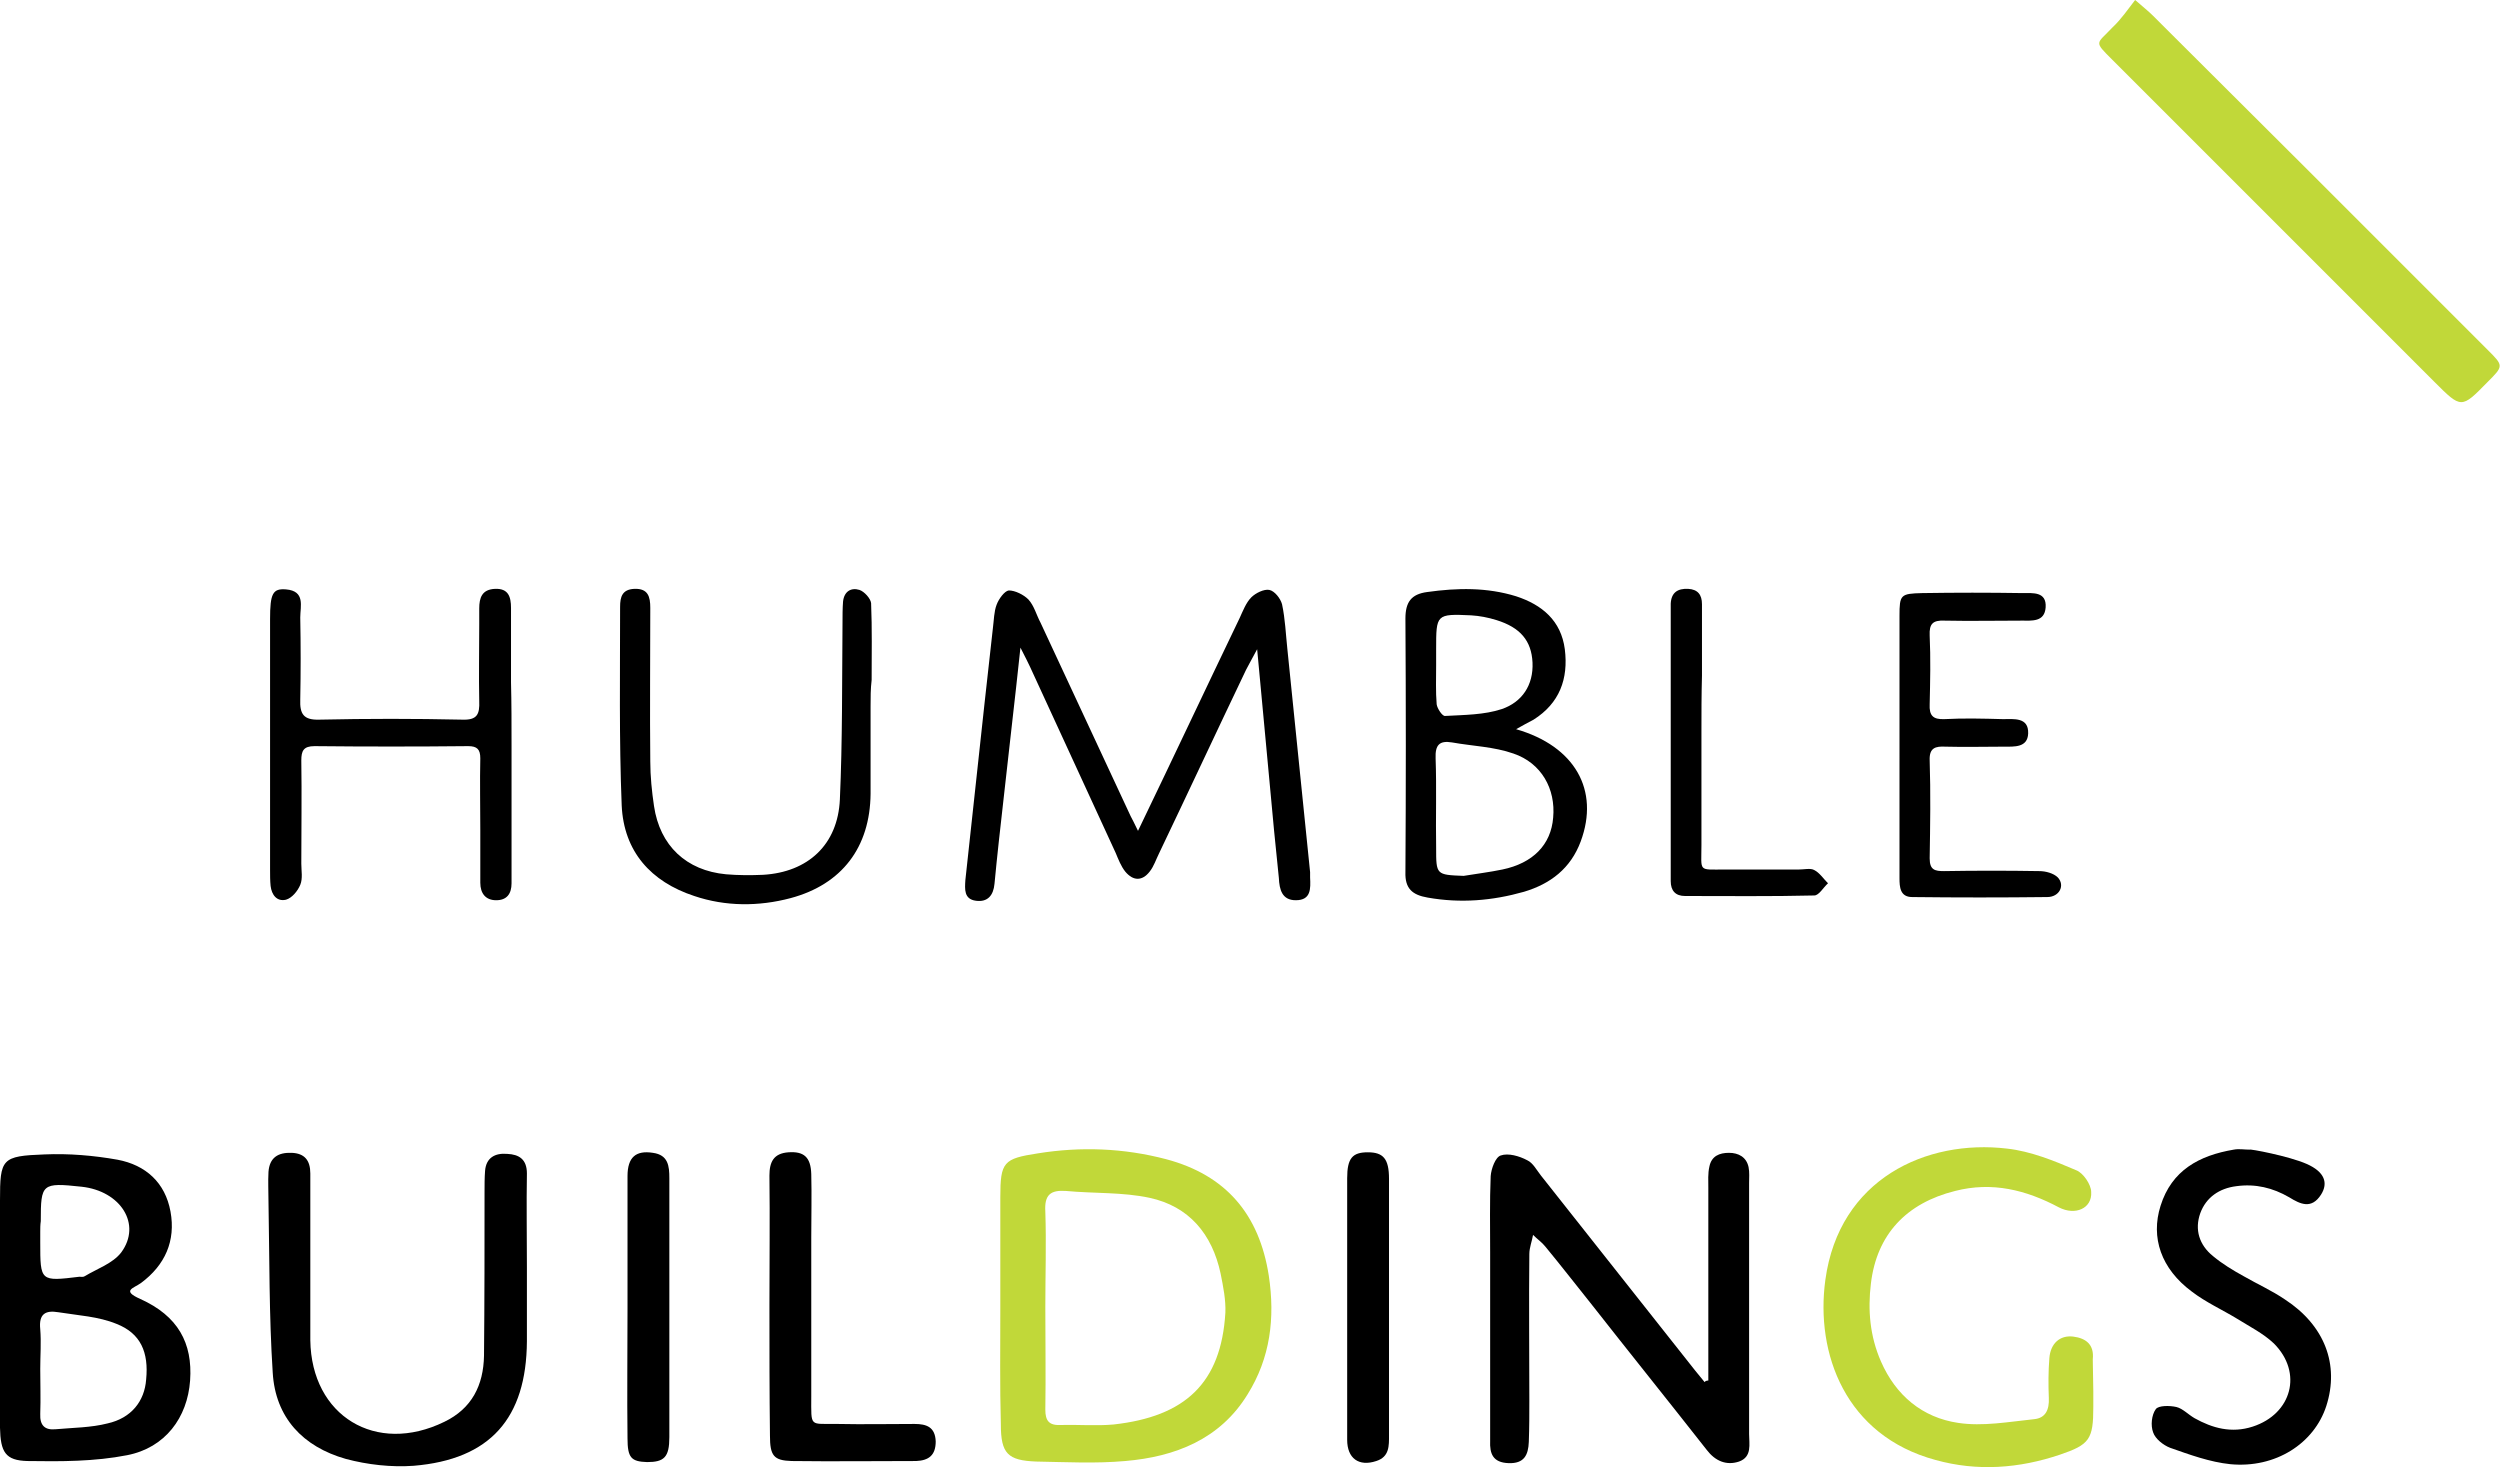
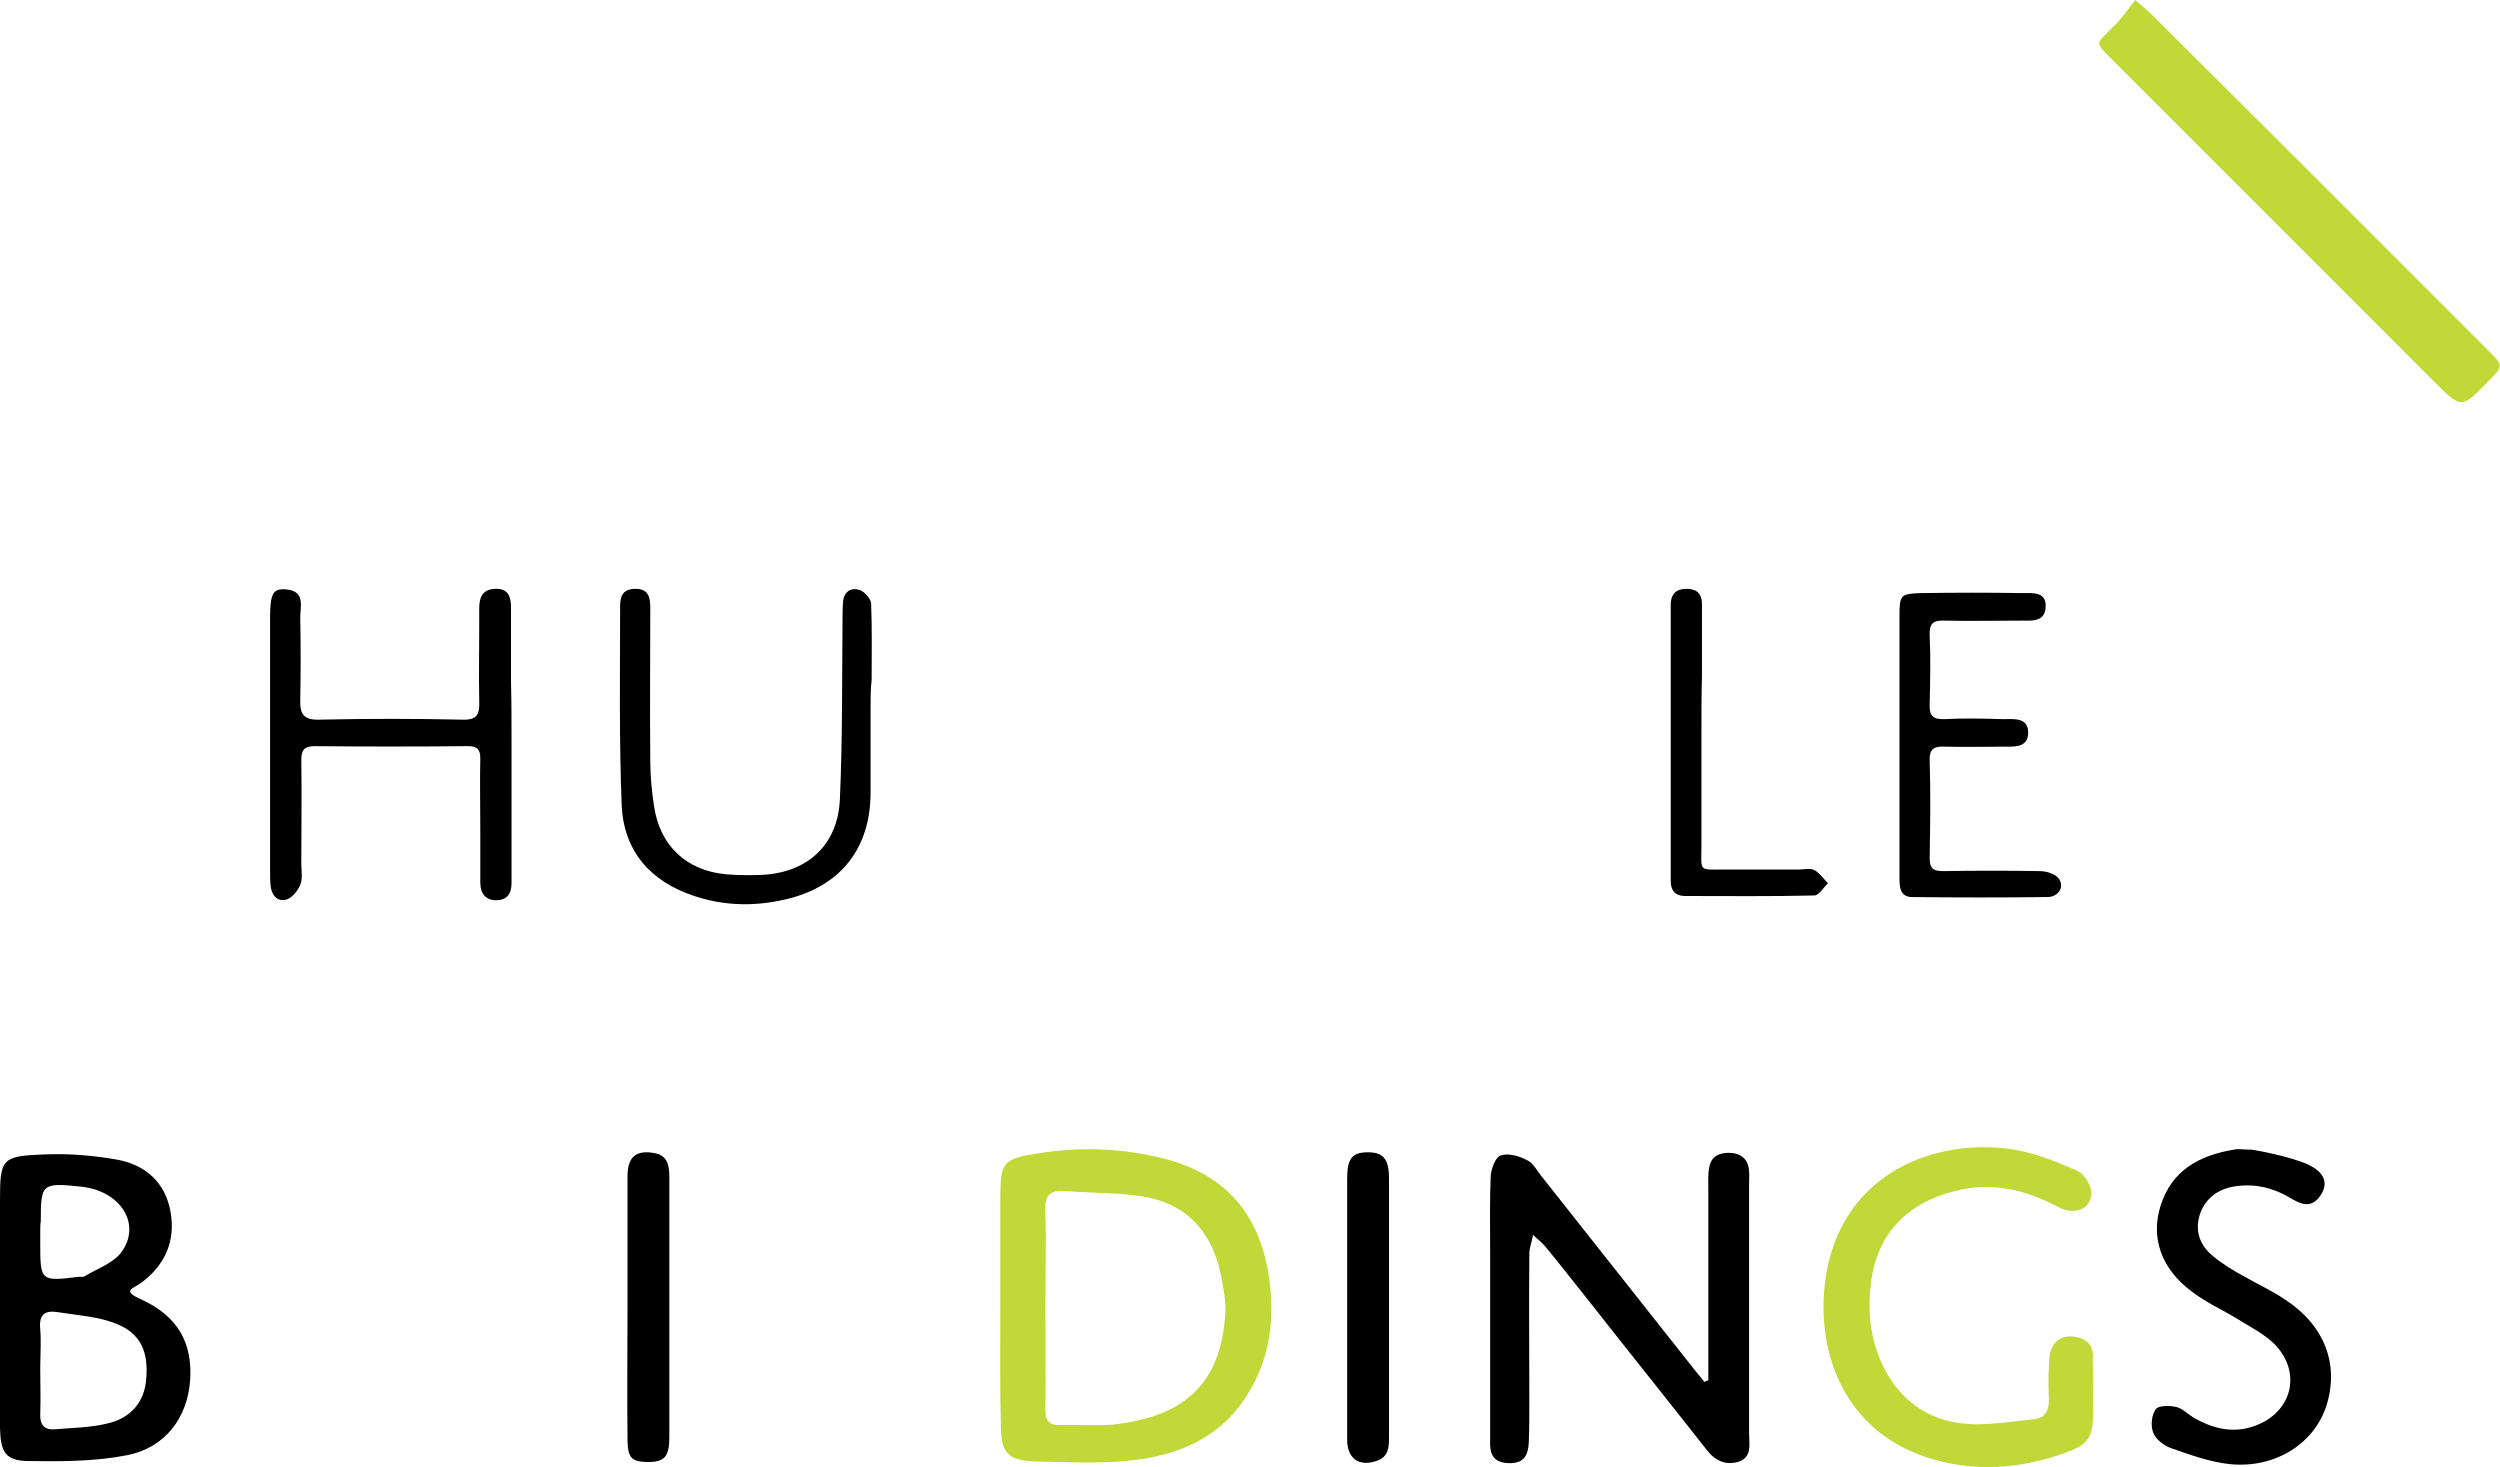
<svg xmlns="http://www.w3.org/2000/svg" version="1.1" id="Laag_1" x="0px" y="0px" viewBox="0 0 472.1 277.1" style="enable-background:new 0 0 472.1 277.1;" xml:space="preserve">
  <style type="text/css">
	.st0{fill:#C1D839;}
</style>
  <g>
    <path class="st0" d="M188.9,247.1c0-7,0-14,0-21c0-6.7,0.6-7.3,7.1-8.3c8.1-1.3,16.2-1,24.2,1.1c11.3,3,17.6,10.4,19.4,22   c1.2,8,0.3,15.5-4,22.4c-5.2,8.5-13.7,11.8-23.1,12.6c-5.6,0.5-11.2,0.2-16.8,0.1c-5.4-0.2-6.7-1.5-6.7-7   C188.8,261.7,188.9,254.4,188.9,247.1z M197.4,246.8c0,6.5,0.1,13,0,19.4c0,2.1,0.7,3,2.9,2.9c3.3-0.1,6.7,0.2,10-0.1   c13.5-1.5,20.3-7.8,21.1-21.1c0.1-2.4-0.4-4.9-0.9-7.4c-1.6-7.5-6-12.7-13.4-14.3c-5.1-1.1-10.5-0.8-15.8-1.3   c-2.9-0.2-4.1,0.7-3.9,3.9C197.6,234.8,197.4,240.8,197.4,246.8z" />
    <path d="M322.6,260.7c0-12.1,0-24.3,0-36.4c0-1.3-0.1-2.7,0.2-4c0.4-2,1.9-2.6,3.7-2.6c1.8,0,3.3,0.8,3.7,2.7c0.2,1,0.1,2,0.1,3   c0,15.8,0,31.6,0,47.4c0,1.9,0.6,4.3-1.9,5.2c-2.4,0.8-4.5-0.1-6.1-2.2c-7.3-9.3-14.7-18.5-22-27.8c-2.8-3.5-5.6-7.1-8.4-10.5   c-0.7-0.9-1.6-1.5-2.4-2.3c-0.2,1.2-0.7,2.4-0.7,3.6c-0.1,9.2,0,18.3,0,27.5c0,2.7,0,5.3-0.1,8c-0.1,2.5-0.9,4.1-3.8,4   c-3-0.1-3.6-1.8-3.5-4.2c0-11.8,0-23.6,0-35.5c0-4.8-0.1-9.7,0.1-14.5c0.1-1.4,0.9-3.6,1.9-3.9c1.4-0.5,3.5,0.1,5,0.9   c1.1,0.5,1.8,1.9,2.6,2.9c9.7,12.3,19.4,24.5,29.1,36.8c0.6,0.7,1.2,1.5,1.8,2.2C322,260.8,322.3,260.7,322.6,260.7z" />
-     <path d="M214.9,156.9c6.7-13.9,12.9-27.1,19.2-40.2c0.6-1.3,1.2-2.9,2.2-3.9c0.8-0.8,2.4-1.6,3.4-1.4c1,0.2,2.1,1.6,2.4,2.7   c0.6,2.8,0.7,5.6,1,8.4c1.4,14.1,2.9,28.1,4.3,42.2c0,0.3,0,0.7,0,1c0.1,2.1,0.2,4.3-2.7,4.3c-2.6,0-3.1-2-3.2-4.2   c-0.3-3-0.6-6-0.9-8.9c-1-11.1-2.1-22.2-3.2-34.3c-1,1.9-1.6,2.9-2.1,3.9c-5.5,11.5-10.9,23.1-16.4,34.6c-0.6,1.2-1,2.5-1.8,3.5   c-1.4,1.8-3.1,1.8-4.6,0c-0.8-1-1.3-2.3-1.8-3.5c-5.4-11.7-10.8-23.5-16.2-35.2c-0.4-0.8-0.8-1.7-1.8-3.6   c-1.1,10.4-2.2,19.5-3.2,28.7c-0.6,5.3-1.2,10.6-1.7,15.9c-0.2,2.2-1.3,3.5-3.5,3.2c-2.3-0.3-2.1-2.2-2-3.9   c1.2-11.1,2.4-22.1,3.6-33.2c0.5-4.8,1.1-9.6,1.6-14.4c0.2-1.5,0.2-3.1,0.7-4.4c0.4-1.1,1.5-2.6,2.3-2.7c1.2,0,2.8,0.8,3.7,1.7   c1.1,1.2,1.5,2.9,2.3,4.4c5.7,12.2,11.3,24.3,17,36.5C213.8,154.7,214.2,155.4,214.9,156.9z" />
    <path d="M0,246.6c0-6.6,0-13.3,0-19.9c0-7.9,0.3-8.4,8.4-8.7c4.6-0.2,9.3,0.2,13.8,1c5.3,1,9,4.3,10,9.8c1,5.5-1,10.1-5.6,13.5   c-1.4,1-3.7,1.4-0.1,3c7.1,3.2,9.9,8.3,9.4,15.4c-0.5,7-4.7,12.7-11.9,14.1c-6.1,1.2-12.5,1.2-18.8,1.1c-4.2-0.1-5.1-1.7-5.2-6.3   C0,261.9,0,254.2,0,246.6z M7.6,258.5c0,2.8,0.1,5.6,0,8.5c-0.1,2.2,0.9,3.1,2.9,2.9c3.3-0.3,6.7-0.3,9.8-1.1c4.5-1,7-4.2,7.3-8.3   c0.5-5.1-1-8.7-5.6-10.5c-3.4-1.4-7.3-1.6-11-2.2c-2.4-0.4-3.7,0.3-3.4,3.2C7.8,253.5,7.6,256,7.6,258.5z M7.6,232.6   c0,0.7,0,1.3,0,2c0,7.4,0,7.4,7.4,6.5c0.3,0,0.7,0.1,1-0.1c2.3-1.4,5.3-2.4,6.9-4.5c3.9-5.3-0.1-11.6-7.5-12.4   c-7.5-0.8-7.7-0.6-7.7,6.5C7.6,231.3,7.6,232,7.6,232.6z" />
    <path class="st0" d="M395.3,262.7c0,1,0,2,0,3c0,6.1-0.7,7.1-6.3,9c-7.7,2.6-15.6,3.2-23.5,1c-17-4.6-22.7-20.1-20.8-34   c2.6-19.1,19.1-26.6,34.3-24.8c4.5,0.5,8.9,2.3,13.1,4.1c1.3,0.5,2.8,2.7,2.8,4.1c0.2,3.1-3,4.5-6.1,2.9   c-6.2-3.3-12.6-4.9-19.6-3.1c-9.2,2.3-14.8,8.2-15.9,17.5c-0.6,5-0.2,9.9,1.9,14.7c2.8,6.4,7.8,10.6,14.6,11.6   c4.6,0.7,9.5-0.2,14.3-0.7c2.2-0.2,2.9-1.8,2.8-4c-0.1-2.5-0.1-5,0.1-7.5c0.2-2.8,2-4.4,4.5-4.1c2.4,0.3,4,1.5,3.7,4.3   C395.2,258.7,395.3,260.7,395.3,262.7z" />
    <path class="st0" d="M403.2,0c1.6,1.4,2.5,2.1,3.3,2.9c10,10,20.1,20,30.1,30c11.1,11.1,22.1,22.1,33.2,33.2c3,3,3,3-0.1,6.1   c-4.9,5-4.9,5-10-0.1c-20.3-20.3-40.5-40.5-60.8-60.8c-3.6-3.6-3-2.9,0-6.1C400.6,3.6,401.8,1.8,403.2,0z" />
-     <path d="M99.5,239.3c0,4.7,0,9.3,0,14c-0.1,14.5-6.9,22.3-21.4,23.5c-4.2,0.3-8.7-0.2-12.8-1.3c-8.1-2.3-13.3-7.8-13.8-16.3   c-0.7-10.8-0.6-21.6-0.8-32.4c0-1.8-0.1-3.7,0-5.5c0.2-2.7,1.8-3.7,4.4-3.6c2.4,0.1,3.5,1.4,3.5,3.9c0,9.1,0,18.3,0,27.5   c0,1.3,0,2.7,0,4c0.2,14.3,12.4,21.7,25.3,15.4c5.2-2.5,7.4-6.9,7.5-12.5c0.1-10.3,0.1-20.6,0.1-30.9c0-1.3,0-2.7,0.1-4   c0.2-2.5,1.9-3.4,4.2-3.2c2.2,0.1,3.7,1,3.7,3.7C99.4,227.4,99.5,233.3,99.5,239.3z" />
-     <path d="M286.3,137.7c11.1,3.2,15.8,11.5,12.2,21.2c-1.9,5.1-5.7,8-10.7,9.5c-6,1.7-12,2.2-18.2,1.1c-2.9-0.5-4.3-1.7-4.2-4.8   c0.1-16,0.1-31.9,0-47.9c0-3.1,1.1-4.6,4.1-5c5.7-0.8,11.3-0.9,16.8,0.8c4.9,1.6,8.5,4.6,9.2,10c0.7,5.6-1,10.2-5.9,13.3   C288.5,136.5,287.5,137,286.3,137.7z M276.4,165.4c2.4-0.4,4.9-0.7,7.3-1.2c5.8-1.2,9.2-4.7,9.6-9.8c0.5-5.4-2.2-10.3-7.5-12.1   c-3.7-1.3-7.7-1.4-11.6-2.1c-2.4-0.4-3.2,0.5-3.1,3c0.2,5.6,0,11.3,0.1,16.9C271.2,165.2,271.2,165.2,276.4,165.4z M271.2,125.6   c0,2.5-0.1,5,0.1,7.4c0.1,0.8,1.1,2.3,1.6,2.2c3.6-0.2,7.4-0.2,10.7-1.3c3.8-1.3,6-4.5,5.8-8.8c-0.2-4.1-2.3-6.6-6.8-8   c-1.6-0.5-3.2-0.8-4.8-0.9c-6.6-0.3-6.6-0.2-6.6,6.4C271.2,123.6,271.2,124.6,271.2,125.6z" />
    <path d="M96.6,140.8c0,7.7,0,15.3,0,23c0,1,0,2,0,3c0,2-0.9,3.2-2.9,3.2c-2,0-3-1.3-3-3.3c0-3.3,0-6.7,0-10c0-4.5-0.1-9,0-13.5   c0-1.7-0.6-2.3-2.3-2.3c-9.7,0.1-19.3,0.1-29,0c-2.1,0-2.5,0.9-2.5,2.7c0.1,6.5,0,13,0,19.5c0,1.3,0.3,2.8-0.2,4   c-0.5,1.2-1.6,2.5-2.7,2.8c-1.7,0.4-2.7-0.9-2.9-2.6c-0.1-1-0.1-2-0.1-3c0-15.8,0-31.6,0-47.4c0-4.8,0.5-5.8,3-5.6   c3.7,0.3,2.7,3.2,2.7,5.3c0.1,5.2,0.1,10.3,0,15.5c-0.1,2.7,0.6,3.9,3.6,3.8c9-0.2,18-0.2,27,0c2.8,0.1,3.3-1,3.2-3.5   c-0.1-4.8,0-9.7,0-14.5c0-1,0-2,0-3c0-2,0.5-3.6,3-3.7c2.5-0.1,3,1.5,3,3.6c0,4.7,0,9.3,0,14C96.6,132.8,96.6,136.8,96.6,140.8z" />
    <path d="M435.6,219.8c3.4,1.5,4.1,3.6,2.7,5.8c-1.8,2.8-3.9,1.8-6,0.5c-3.1-1.8-6.4-2.6-10-2.1c-3.2,0.4-5.7,2.1-6.8,5.1   c-1.1,3.1-0.2,6,2.4,8.1c1.8,1.5,3.8,2.7,5.8,3.8c2.6,1.5,5.3,2.7,7.8,4.4c7.5,4.9,10.3,12.3,7.8,20.1c-2.3,7.1-9.6,11.8-18.1,11   c-3.9-0.4-7.7-1.8-11.4-3.1c-1.3-0.5-2.8-1.7-3.2-2.9c-0.5-1.3-0.3-3.3,0.5-4.4c0.5-0.7,2.6-0.7,3.9-0.4c1.2,0.3,2.2,1.4,3.4,2.1   c3.4,1.9,7,2.9,11,1.6c7.4-2.4,9.5-10.2,4-15.7c-2-1.9-4.6-3.2-7-4.7c-2.8-1.7-5.9-3.1-8.5-5.1c-5.8-4.3-7.8-10.2-5.9-16.2   c2.1-6.7,7.3-9.5,13.8-10.6c1-0.2,2,0,3,0C424.7,216.9,432.2,218.3,435.6,219.8z" />
    <path d="M164.4,133.4c0,5.5,0,11,0,16.5c-0.1,10.1-5.4,17.1-15.1,19.7c-6,1.6-12.3,1.6-18.2-0.4c-8.2-2.7-13.3-8.4-13.7-17.1   c-0.5-12.5-0.3-25-0.3-37.5c0-1.9,0.4-3.3,2.7-3.4c2.6-0.1,3,1.5,3,3.6c0,9.7-0.1,19.3,0,29c0,2.8,0.3,5.7,0.7,8.4   c1.1,7.5,6.1,12.2,13.6,12.9c2.3,0.2,4.7,0.2,7,0.1c8.5-0.5,14.1-5.7,14.5-14.2c0.5-11.1,0.4-22.3,0.5-33.4c0-1.3,0-2.7,0.1-4   c0.2-1.9,1.5-2.7,3.1-2.2c0.9,0.3,2.1,1.6,2.2,2.5c0.2,4.8,0.1,9.7,0.1,14.5C164.4,130.1,164.4,131.7,164.4,133.4z" />
    <path d="M358.7,140.7c0-8.2,0-16.3,0-24.4c0-4,0.2-4.2,4.3-4.3c6.3-0.1,12.6-0.1,19,0c1.9,0,4.5-0.3,4.3,2.7   c-0.2,2.8-2.6,2.5-4.6,2.5c-4.8,0-9.7,0.1-14.5,0c-2.2-0.1-2.9,0.6-2.8,2.8c0.2,4.3,0.1,8.7,0,13c-0.1,2.1,0.6,2.9,2.8,2.8   c3.7-0.2,7.3-0.1,11,0c2.1,0,4.9-0.4,4.8,2.7c-0.1,2.7-2.6,2.5-4.6,2.5c-3.7,0-7.3,0.1-11,0c-1.9-0.1-3.1,0.2-3,2.6   c0.2,6.1,0.1,12.3,0,18.5c0,2.2,1,2.4,2.7,2.4c6-0.1,12-0.1,18,0c1.2,0,2.7,0.4,3.5,1.2c1.4,1.5,0.3,3.7-2,3.7   c-8.5,0.1-17,0.1-25.5,0c-2.3,0-2.4-1.9-2.4-3.6c0-6.3,0-12.6,0-19C358.7,144.7,358.7,142.7,358.7,140.7z" />
-     <path d="M145.3,246.5c0-8.2,0.1-16.3,0-24.5c0-2.6,0.8-4.2,3.6-4.4c2.9-0.2,4.2,0.9,4.3,4.1c0.1,4,0,8,0,12c0,10,0,20,0,30   c0,6-0.4,5.1,5,5.2c4.8,0.1,9.7,0,14.5,0c2.3,0,3.9,0.6,4,3.3c0,2.6-1.3,3.6-3.7,3.7c-7.8,0-15.7,0.1-23.5,0   c-3.4-0.1-4.1-1-4.1-4.8C145.3,262.9,145.3,254.7,145.3,246.5z" />
    <path d="M321.3,138.2c0,7.1,0,14.3,0,21.4c0,5.1-0.7,4.6,4.4,4.6c4.7,0,9.3,0,14,0c1,0,2.2-0.3,2.9,0.1c1,0.5,1.7,1.6,2.6,2.5   c-0.9,0.8-1.7,2.3-2.6,2.3c-8.1,0.2-16.3,0.1-24.4,0.1c-1.8,0-2.7-1-2.7-2.8c0-0.8,0-1.7,0-2.5c0-15.8,0-31.6,0-47.4   c0-0.8,0-1.7,0-2.5c0.1-2.1,1.3-2.9,3.3-2.8c1.8,0.1,2.6,1.1,2.6,2.9c0,4.5,0,9,0,13.5C321.3,131.2,321.3,134.7,321.3,138.2z" />
    <path d="M118.5,247.1c0-8.3,0-16.6,0-25c0-3.6,1.6-4.9,4.8-4.4c2.9,0.4,3.1,2.5,3.1,4.8c0,10.1,0,20.3,0,30.4c0,6.2,0,12.3,0,18.5   c0,3.8-1,4.7-4.2,4.7c-3-0.1-3.7-0.8-3.7-4.5C118.4,263.4,118.5,255.3,118.5,247.1z" />
    <path d="M254.4,247c0-8.2,0-16.3,0-24.5c0-3.8,1-4.9,3.9-4.9c2.9,0,4,1.2,4,5c0,16.1,0,32.3,0,48.4c0,2,0.1,4.1-2.4,4.9   c-3.3,1.1-5.5-0.5-5.5-4C254.4,263.7,254.4,255.3,254.4,247z" />
  </g>
</svg>